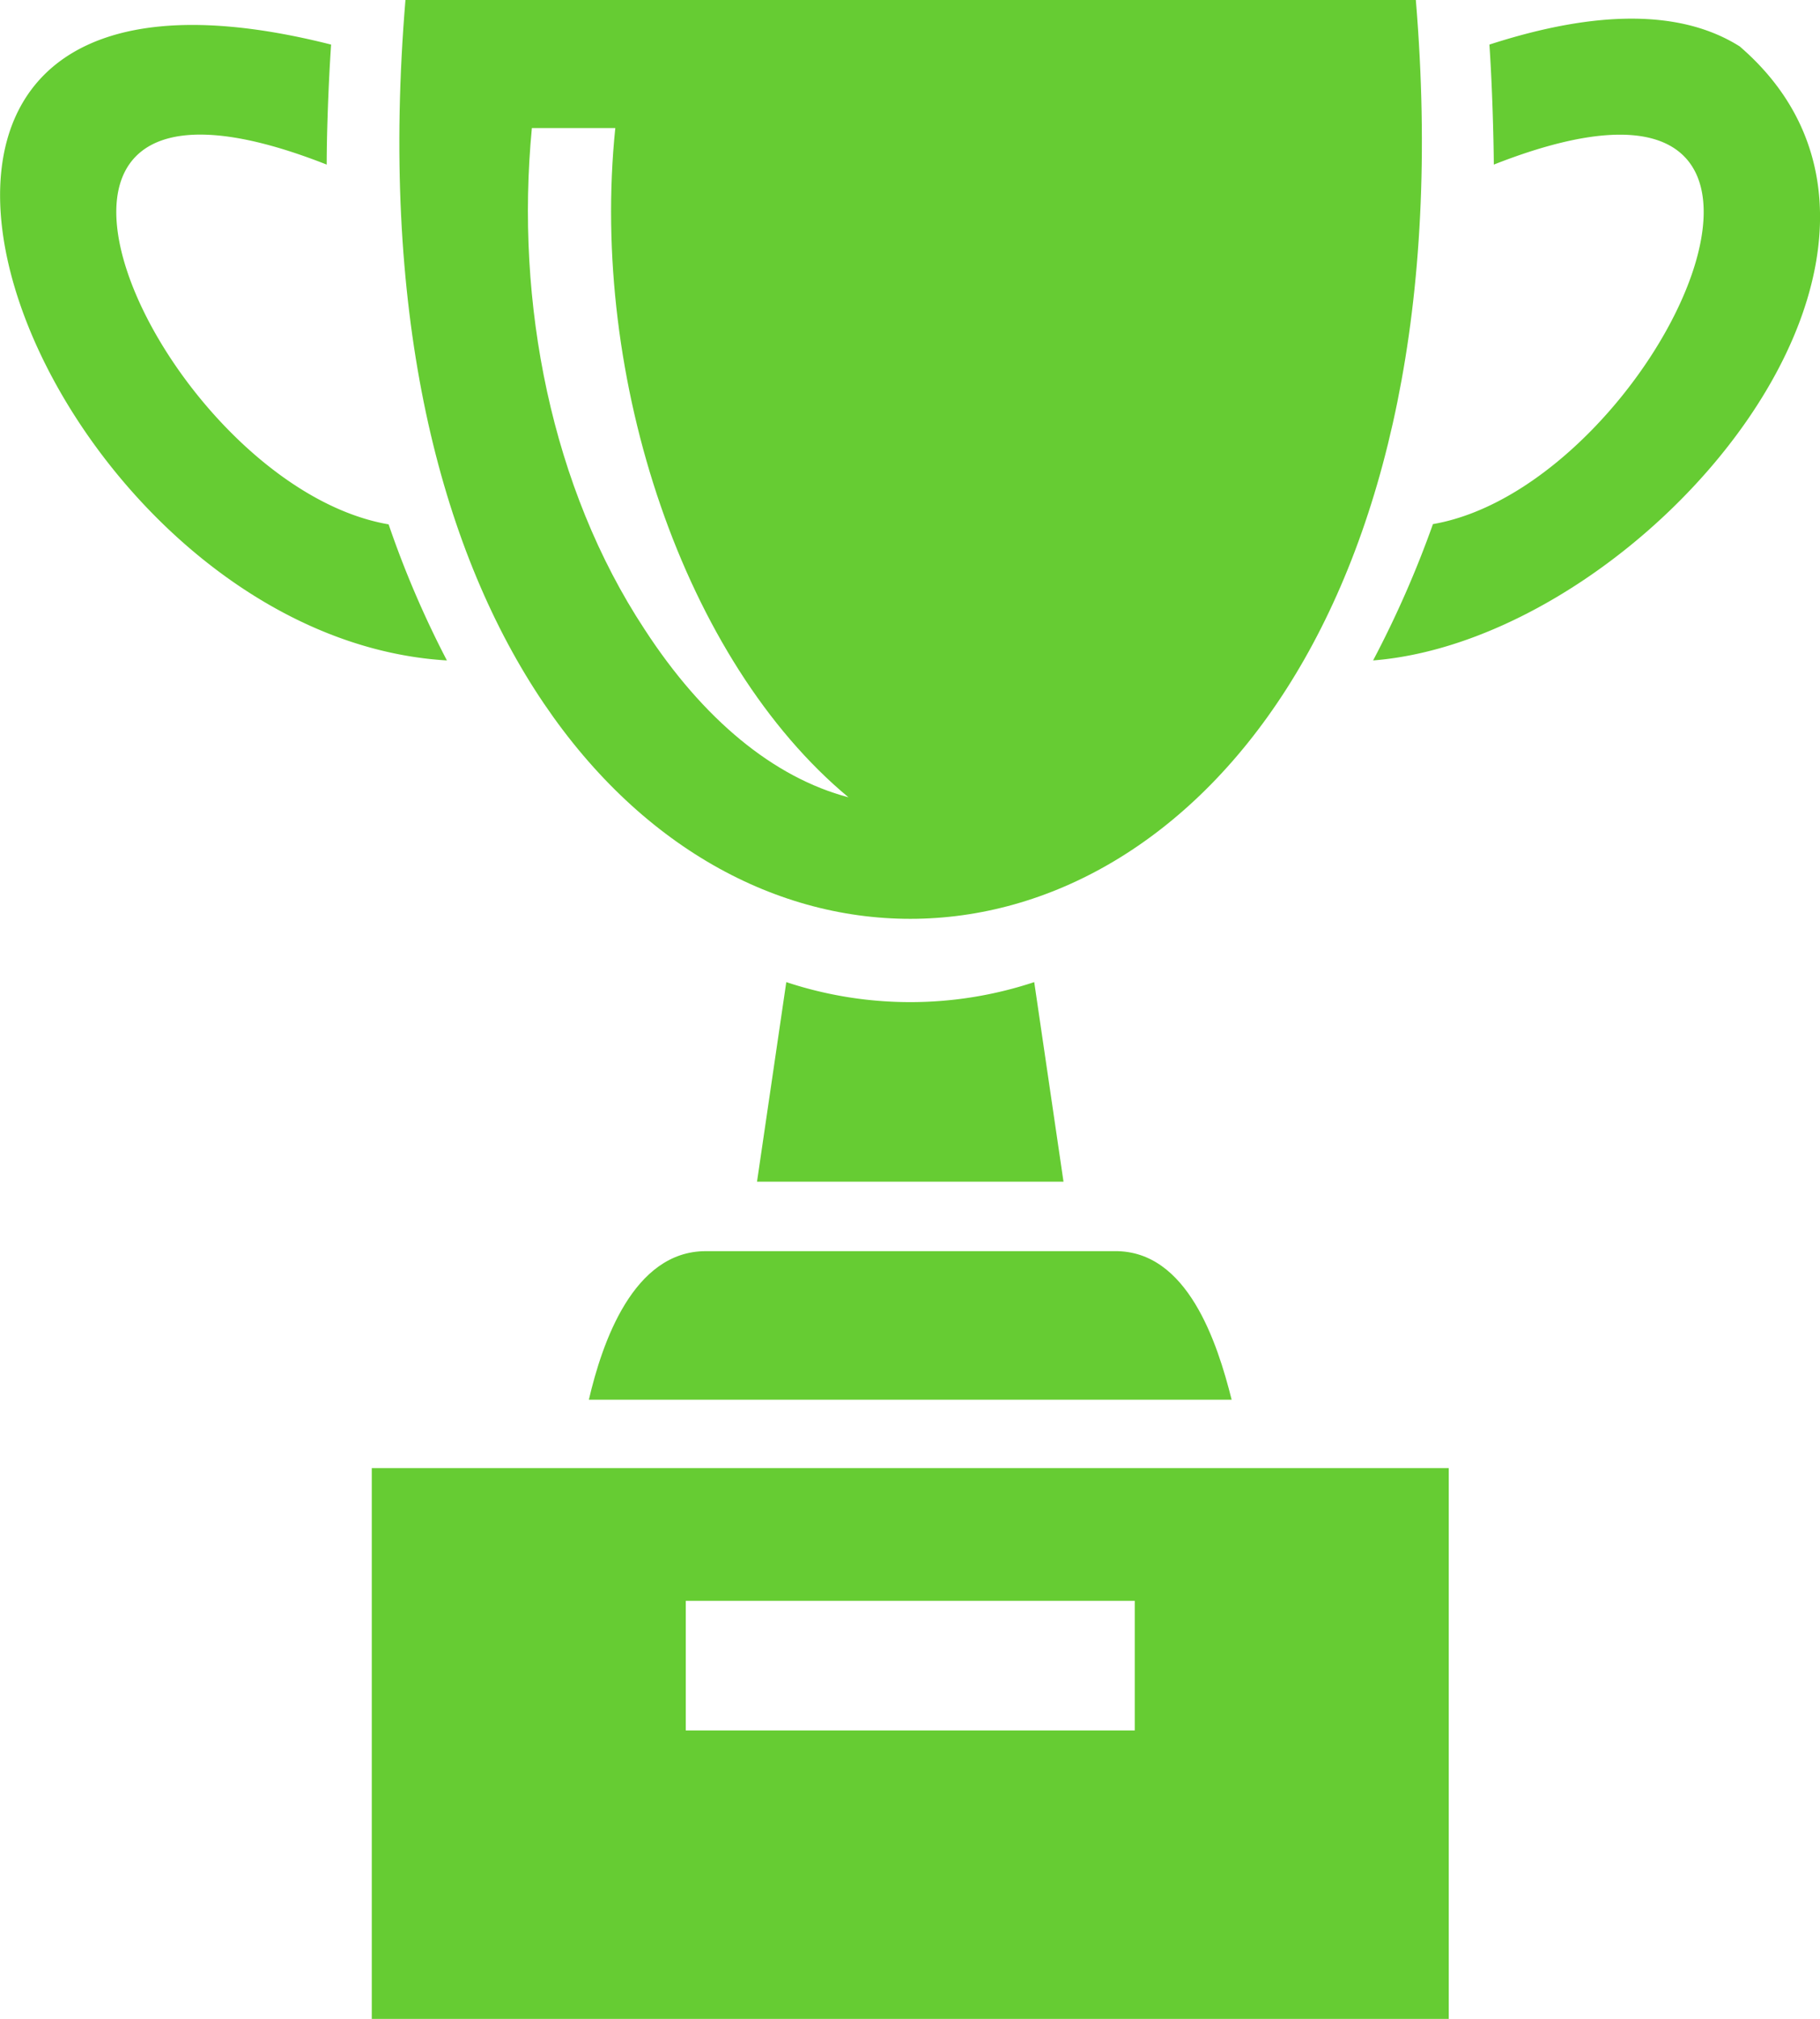
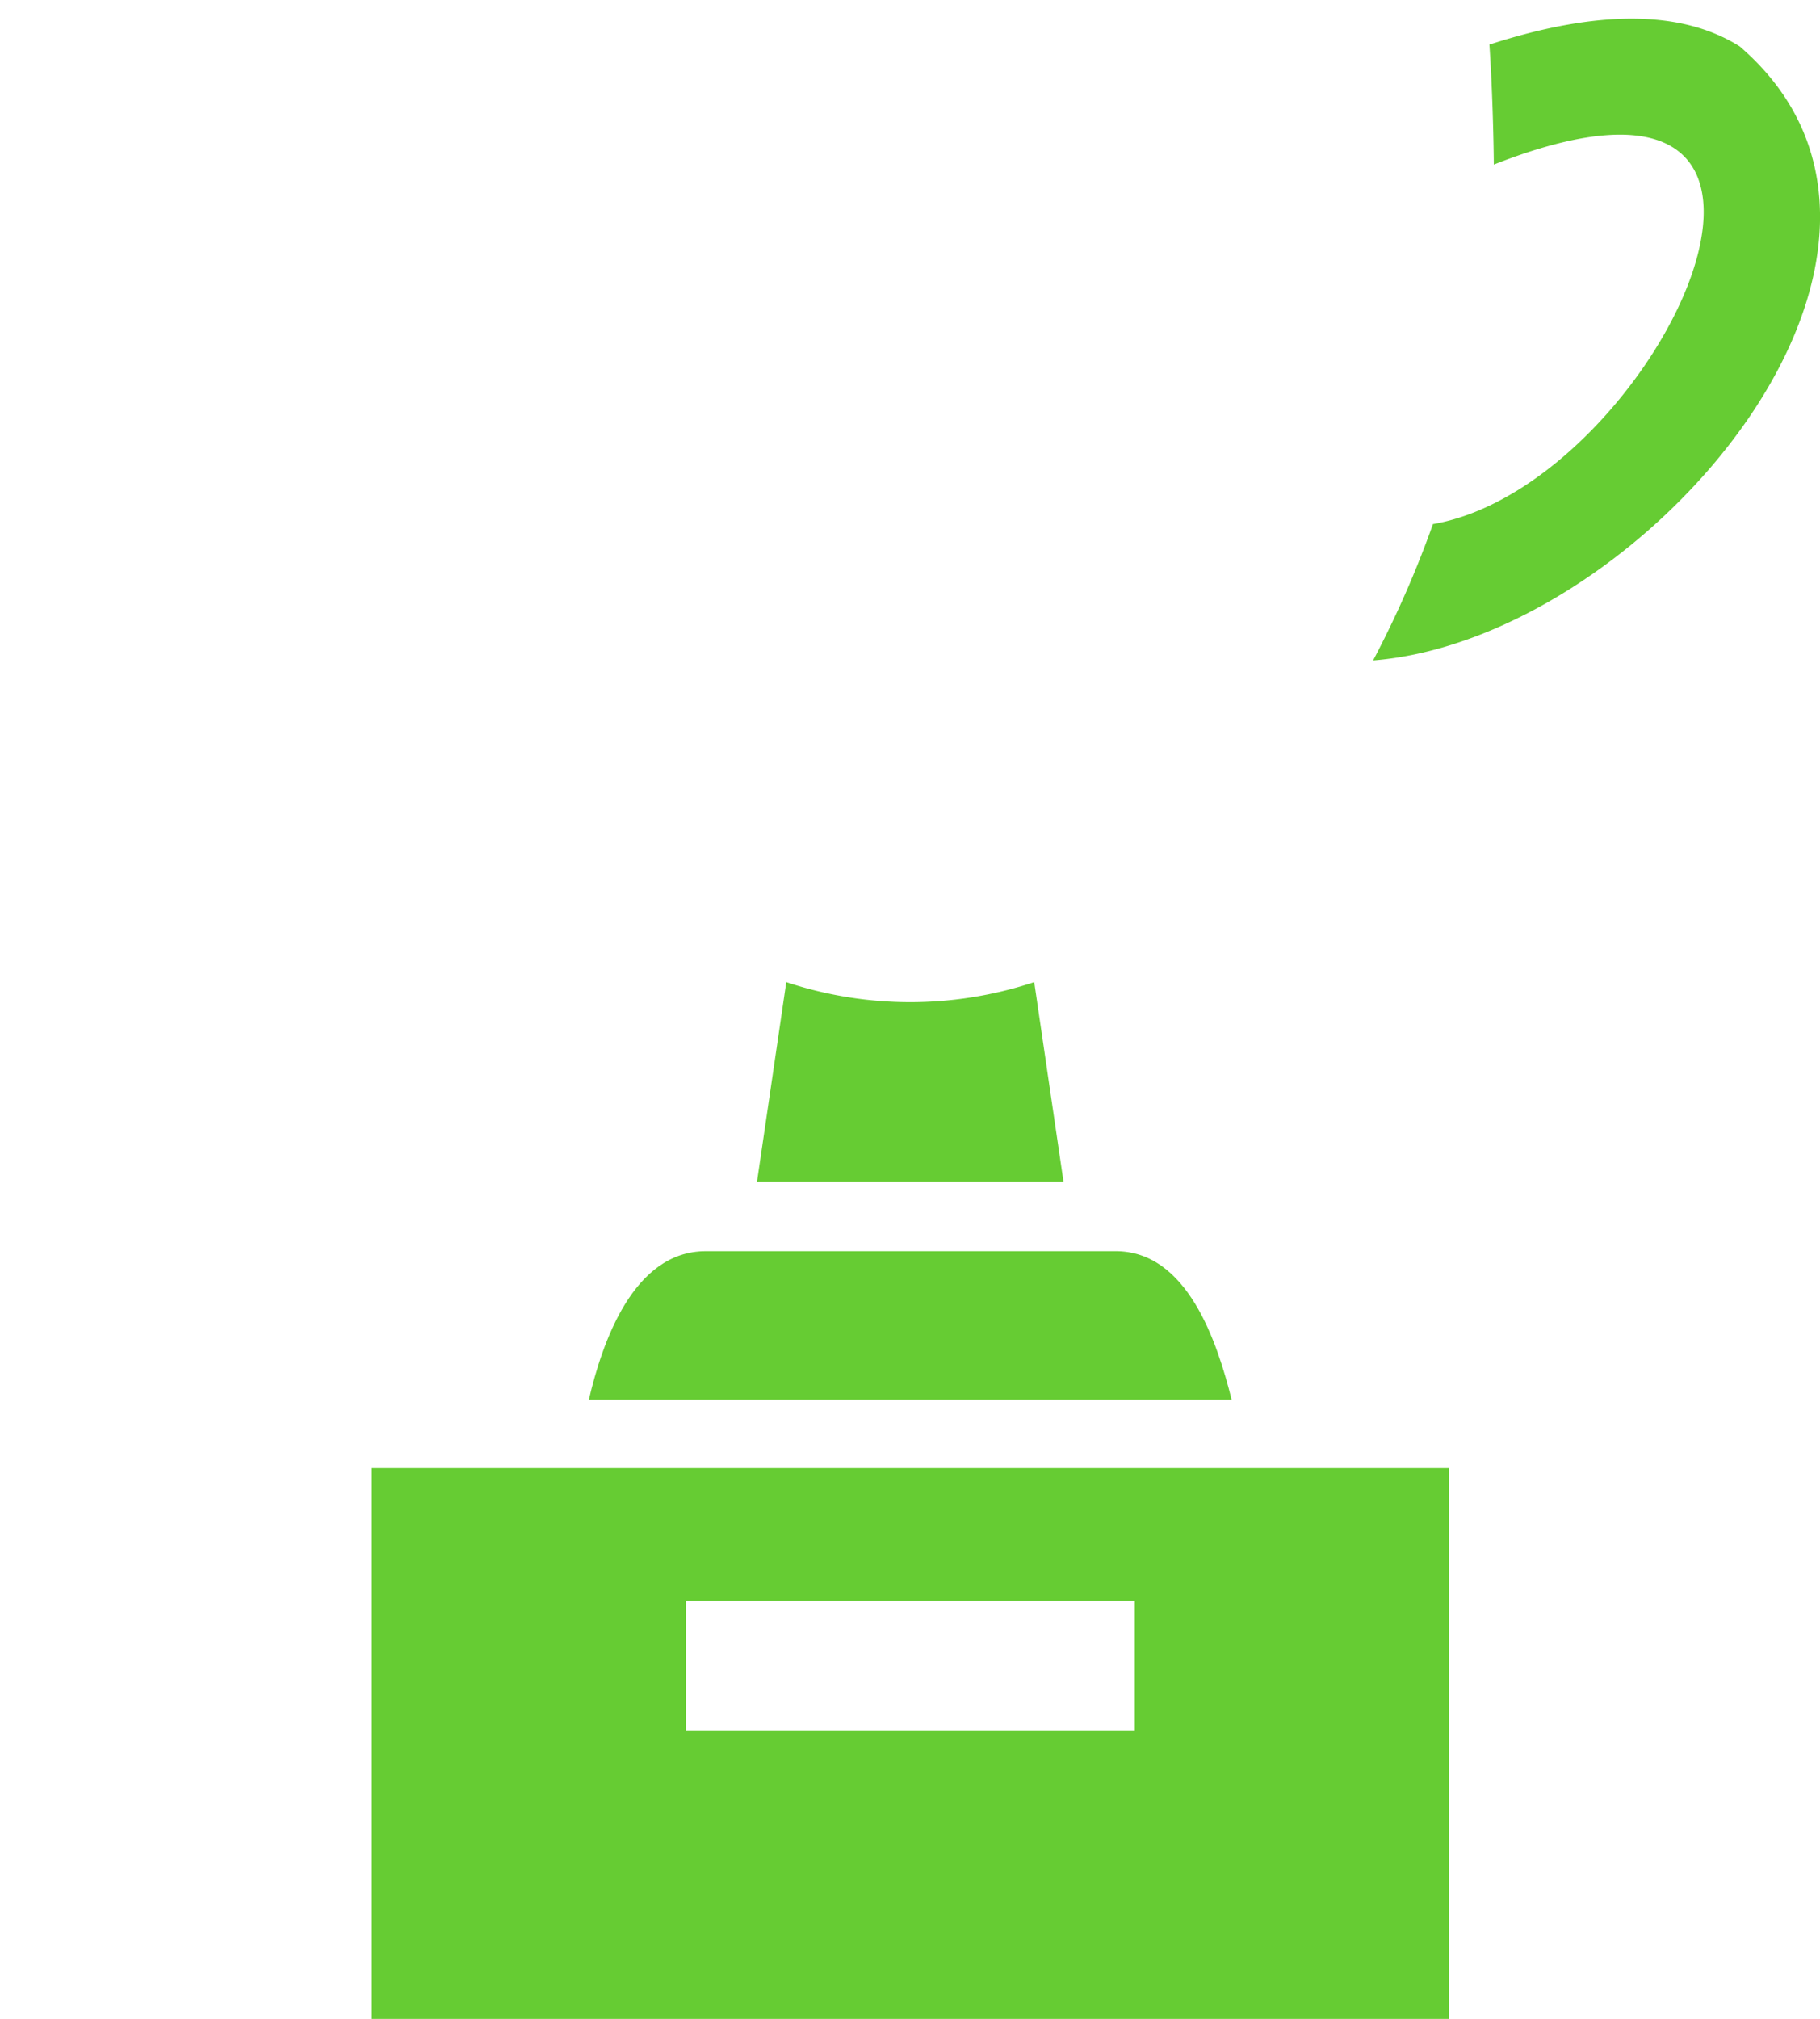
<svg xmlns="http://www.w3.org/2000/svg" viewBox="0 0 70.25 77.89">
  <defs>
    <style>.cls-1{fill:#6c3;}</style>
  </defs>
  <g id="レイヤー_2" data-name="レイヤー 2">
    <g id="テキスト">
-       <path class="cls-1" d="M15,20.23C6.22,18.72-2.28.49,12.61,6.35c0-1.1.06-3,.17-4.63C-9.82-4,1.33,24.53,17.25,25.48A38,38,0,0,1,15,20.23Z" />
      <path class="cls-1" d="M67.15,1.79C64.93.39,61.69.36,57.49,1.72c.11,1.63.16,3.52.17,4.63C72.53.5,64,18.72,55.31,20.22A39.94,39.94,0,0,1,53,25.48C63.44,24.65,76.25,9.63,67.15,1.79Z" />
      <path class="cls-1" d="M39.92,37.89a15.21,15.21,0,0,1-9.57,0l-1.13,7.7H41.05Z" />
-       <path class="cls-1" d="M54.65,0h-39C11.71,47.29,58.57,47.24,54.65,0ZM24.88,24.28c-3.59-5.45-5-12.58-4.35-19.34h3.22c-1,9.7,2.67,20.56,9,25.82C29.87,30,27.14,27.76,24.88,24.28Z" />
      <path class="cls-1" d="M47.54,54c-.55-2.19-1.7-5.76-4.51-5.73H27.24c-2.8,0-4,3.54-4.51,5.73Z" />
      <path class="cls-1" d="M14.35,56.64V77.89H55.92V56.64ZM43.8,66.76H26.47v-5H43.8Z" />
    </g>
  </g>
</svg>